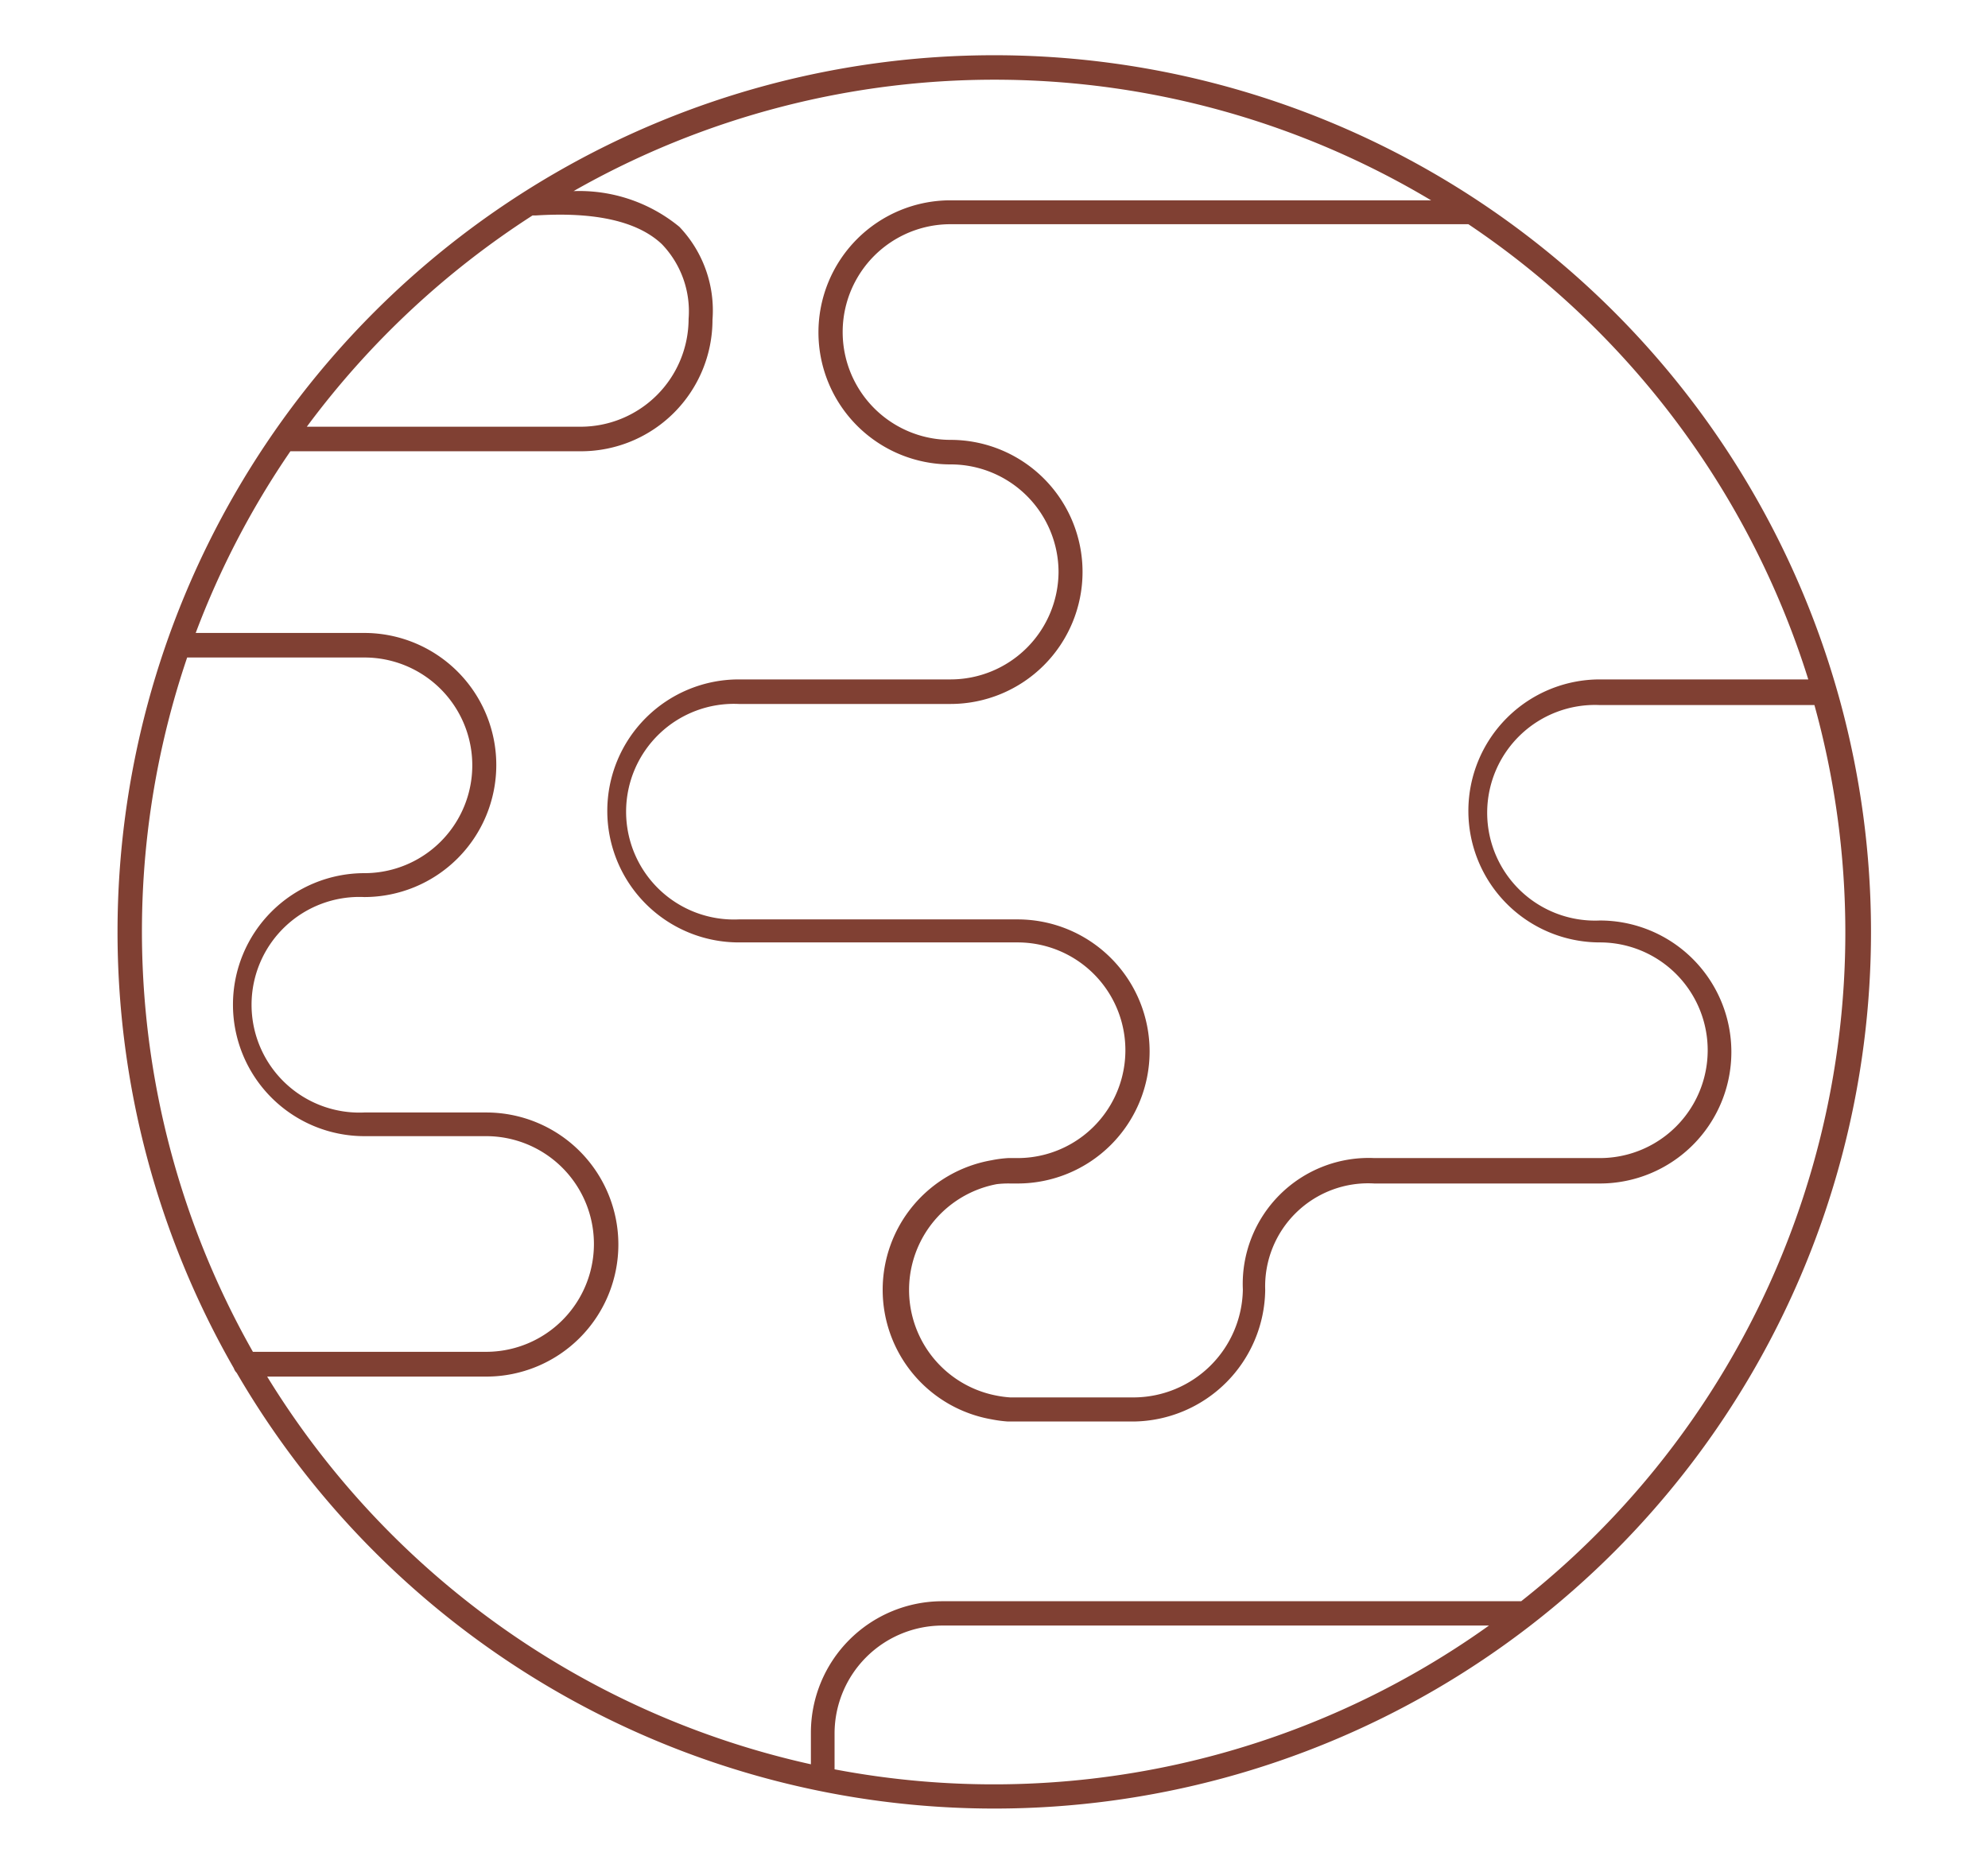
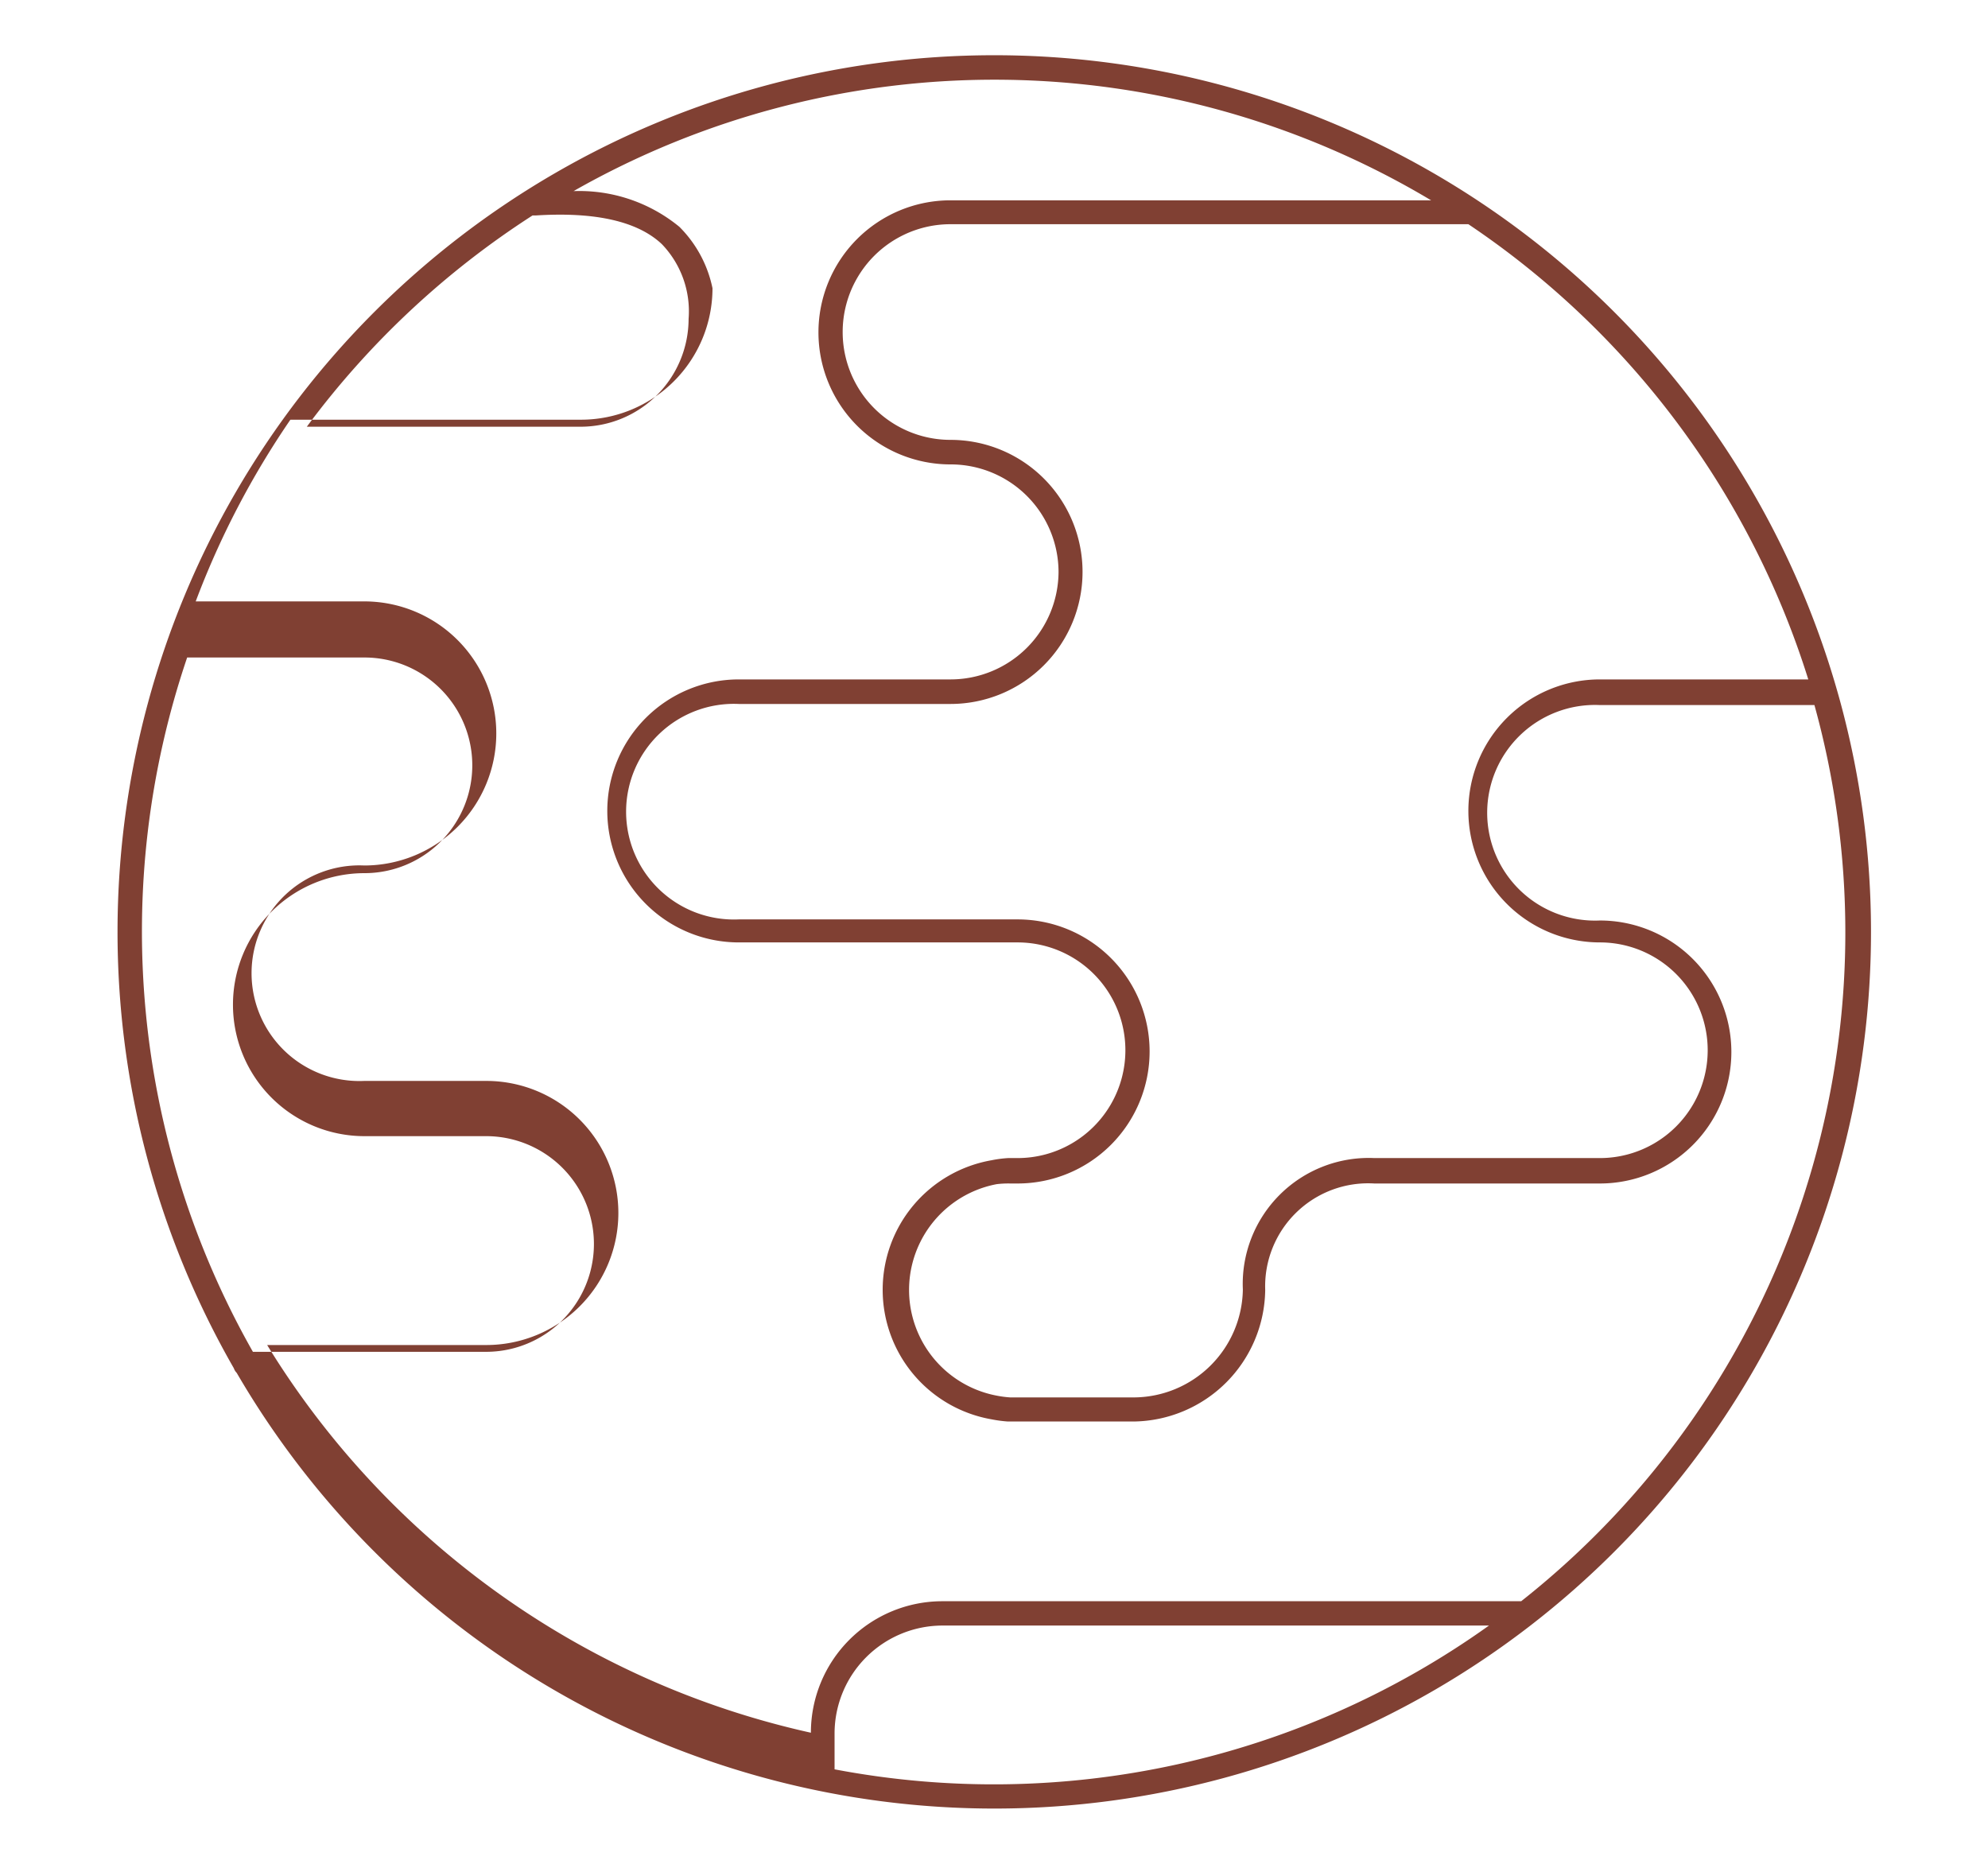
<svg xmlns="http://www.w3.org/2000/svg" id="Слой_1" data-name="Слой 1" viewBox="0 0 90.71 85.04">
  <defs>
    <style>
            .cls-1{fill:#804033}
        </style>
  </defs>
-   <path class="cls-1" d="M45.35 2.52a40 40 0 0 0-34.68 59.91.55.55 0 0 0 .13.21A40 40 0 1 0 45.35 2.52zM82.51 31H73a6 6 0 1 0 0 12 4.92 4.92 0 1 1 0 9.84H62.71a5.75 5.75 0 0 0-6 6 5 5 0 0 1-4.93 4.92h-5.69a4.78 4.78 0 0 1-.61-.08 4.91 4.91 0 0 1 0-9.65 4.41 4.41 0 0 1 .62-.03h.33a6 6 0 1 0 0-12.05H33.71a4.92 4.92 0 1 1 0-9.83h9.66a6 6 0 1 0 0-12.05 4.92 4.92 0 1 1 0-9.84H67A39.06 39.06 0 0 1 82.51 31zM24.3 9.83h.16c2.71-.17 4.64.27 5.74 1.31a4.42 4.42 0 0 1 1.22 3.41 4.93 4.93 0 0 1-4.93 4.92H14a39.21 39.21 0 0 1 10.3-9.64zM8.54 30h8.09a4.92 4.92 0 1 1 0 9.84 6 6 0 1 0 0 12h5.55a4.92 4.92 0 1 1 0 9.84H11.54a38.87 38.87 0 0 1-3-31.68zm29.54 50.73v-1.64A4.93 4.93 0 0 1 43 74.17h24.94a38.85 38.85 0 0 1-29.86 6.56zm31.33-7.67H43a6 6 0 0 0-6 6v1.44a39 39 0 0 1-24.81-17.69h10a6 6 0 1 0 0-12.05h-5.57a4.92 4.92 0 1 1 0-9.83 6 6 0 1 0 0-12.05H8.93a38.82 38.82 0 0 1 4.32-8.29h13.26a6 6 0 0 0 6-6A5.53 5.53 0 0 0 31 10.35a7.19 7.19 0 0 0-4.83-1.63 38.82 38.82 0 0 1 39.13.42H43.37a6 6 0 1 0 0 12.05 4.92 4.92 0 0 1 4.93 4.91 4.93 4.93 0 0 1-4.93 4.9h-9.66a6 6 0 1 0 0 12h12.72a4.92 4.92 0 1 1 0 9.84H46a5.43 5.43 0 0 0-.76.1 6 6 0 0 0 0 11.82 6 6 0 0 0 .75.1h5.74a6.08 6.08 0 0 0 6-6A4.7 4.7 0 0 1 62.71 54H73a6 6 0 1 0 0-12 4.92 4.92 0 1 1 0-9.83h9.79a38.87 38.87 0 0 1-13.38 40.89z" />
+   <path class="cls-1" d="M45.35 2.52a40 40 0 0 0-34.68 59.91.55.55 0 0 0 .13.21A40 40 0 1 0 45.35 2.52zM82.51 31H73a6 6 0 1 0 0 12 4.92 4.92 0 1 1 0 9.84H62.71a5.75 5.75 0 0 0-6 6 5 5 0 0 1-4.93 4.92h-5.69a4.78 4.78 0 0 1-.61-.08 4.91 4.91 0 0 1 0-9.65 4.41 4.41 0 0 1 .62-.03h.33a6 6 0 1 0 0-12.05H33.71a4.92 4.92 0 1 1 0-9.83h9.66a6 6 0 1 0 0-12.05 4.92 4.92 0 1 1 0-9.84H67A39.06 39.06 0 0 1 82.51 31zM24.3 9.83h.16c2.71-.17 4.64.27 5.74 1.31a4.42 4.42 0 0 1 1.22 3.41 4.93 4.93 0 0 1-4.93 4.92H14a39.21 39.21 0 0 1 10.3-9.64zM8.54 30h8.09a4.92 4.92 0 1 1 0 9.84 6 6 0 1 0 0 12h5.55a4.92 4.92 0 1 1 0 9.84H11.54a38.87 38.87 0 0 1-3-31.68zm29.54 50.73v-1.64A4.93 4.93 0 0 1 43 74.17h24.94a38.85 38.85 0 0 1-29.86 6.56zm31.33-7.67H43a6 6 0 0 0-6 6a39 39 0 0 1-24.81-17.69h10a6 6 0 1 0 0-12.05h-5.57a4.92 4.92 0 1 1 0-9.83 6 6 0 1 0 0-12.05H8.93a38.82 38.82 0 0 1 4.32-8.29h13.26a6 6 0 0 0 6-6A5.53 5.53 0 0 0 31 10.35a7.19 7.19 0 0 0-4.83-1.63 38.82 38.82 0 0 1 39.13.42H43.37a6 6 0 1 0 0 12.05 4.92 4.92 0 0 1 4.93 4.91 4.93 4.93 0 0 1-4.93 4.9h-9.66a6 6 0 1 0 0 12h12.72a4.92 4.92 0 1 1 0 9.84H46a5.43 5.43 0 0 0-.76.1 6 6 0 0 0 0 11.82 6 6 0 0 0 .75.1h5.74a6.08 6.08 0 0 0 6-6A4.7 4.7 0 0 1 62.71 54H73a6 6 0 1 0 0-12 4.92 4.92 0 1 1 0-9.83h9.79a38.87 38.87 0 0 1-13.38 40.89z" />
</svg>